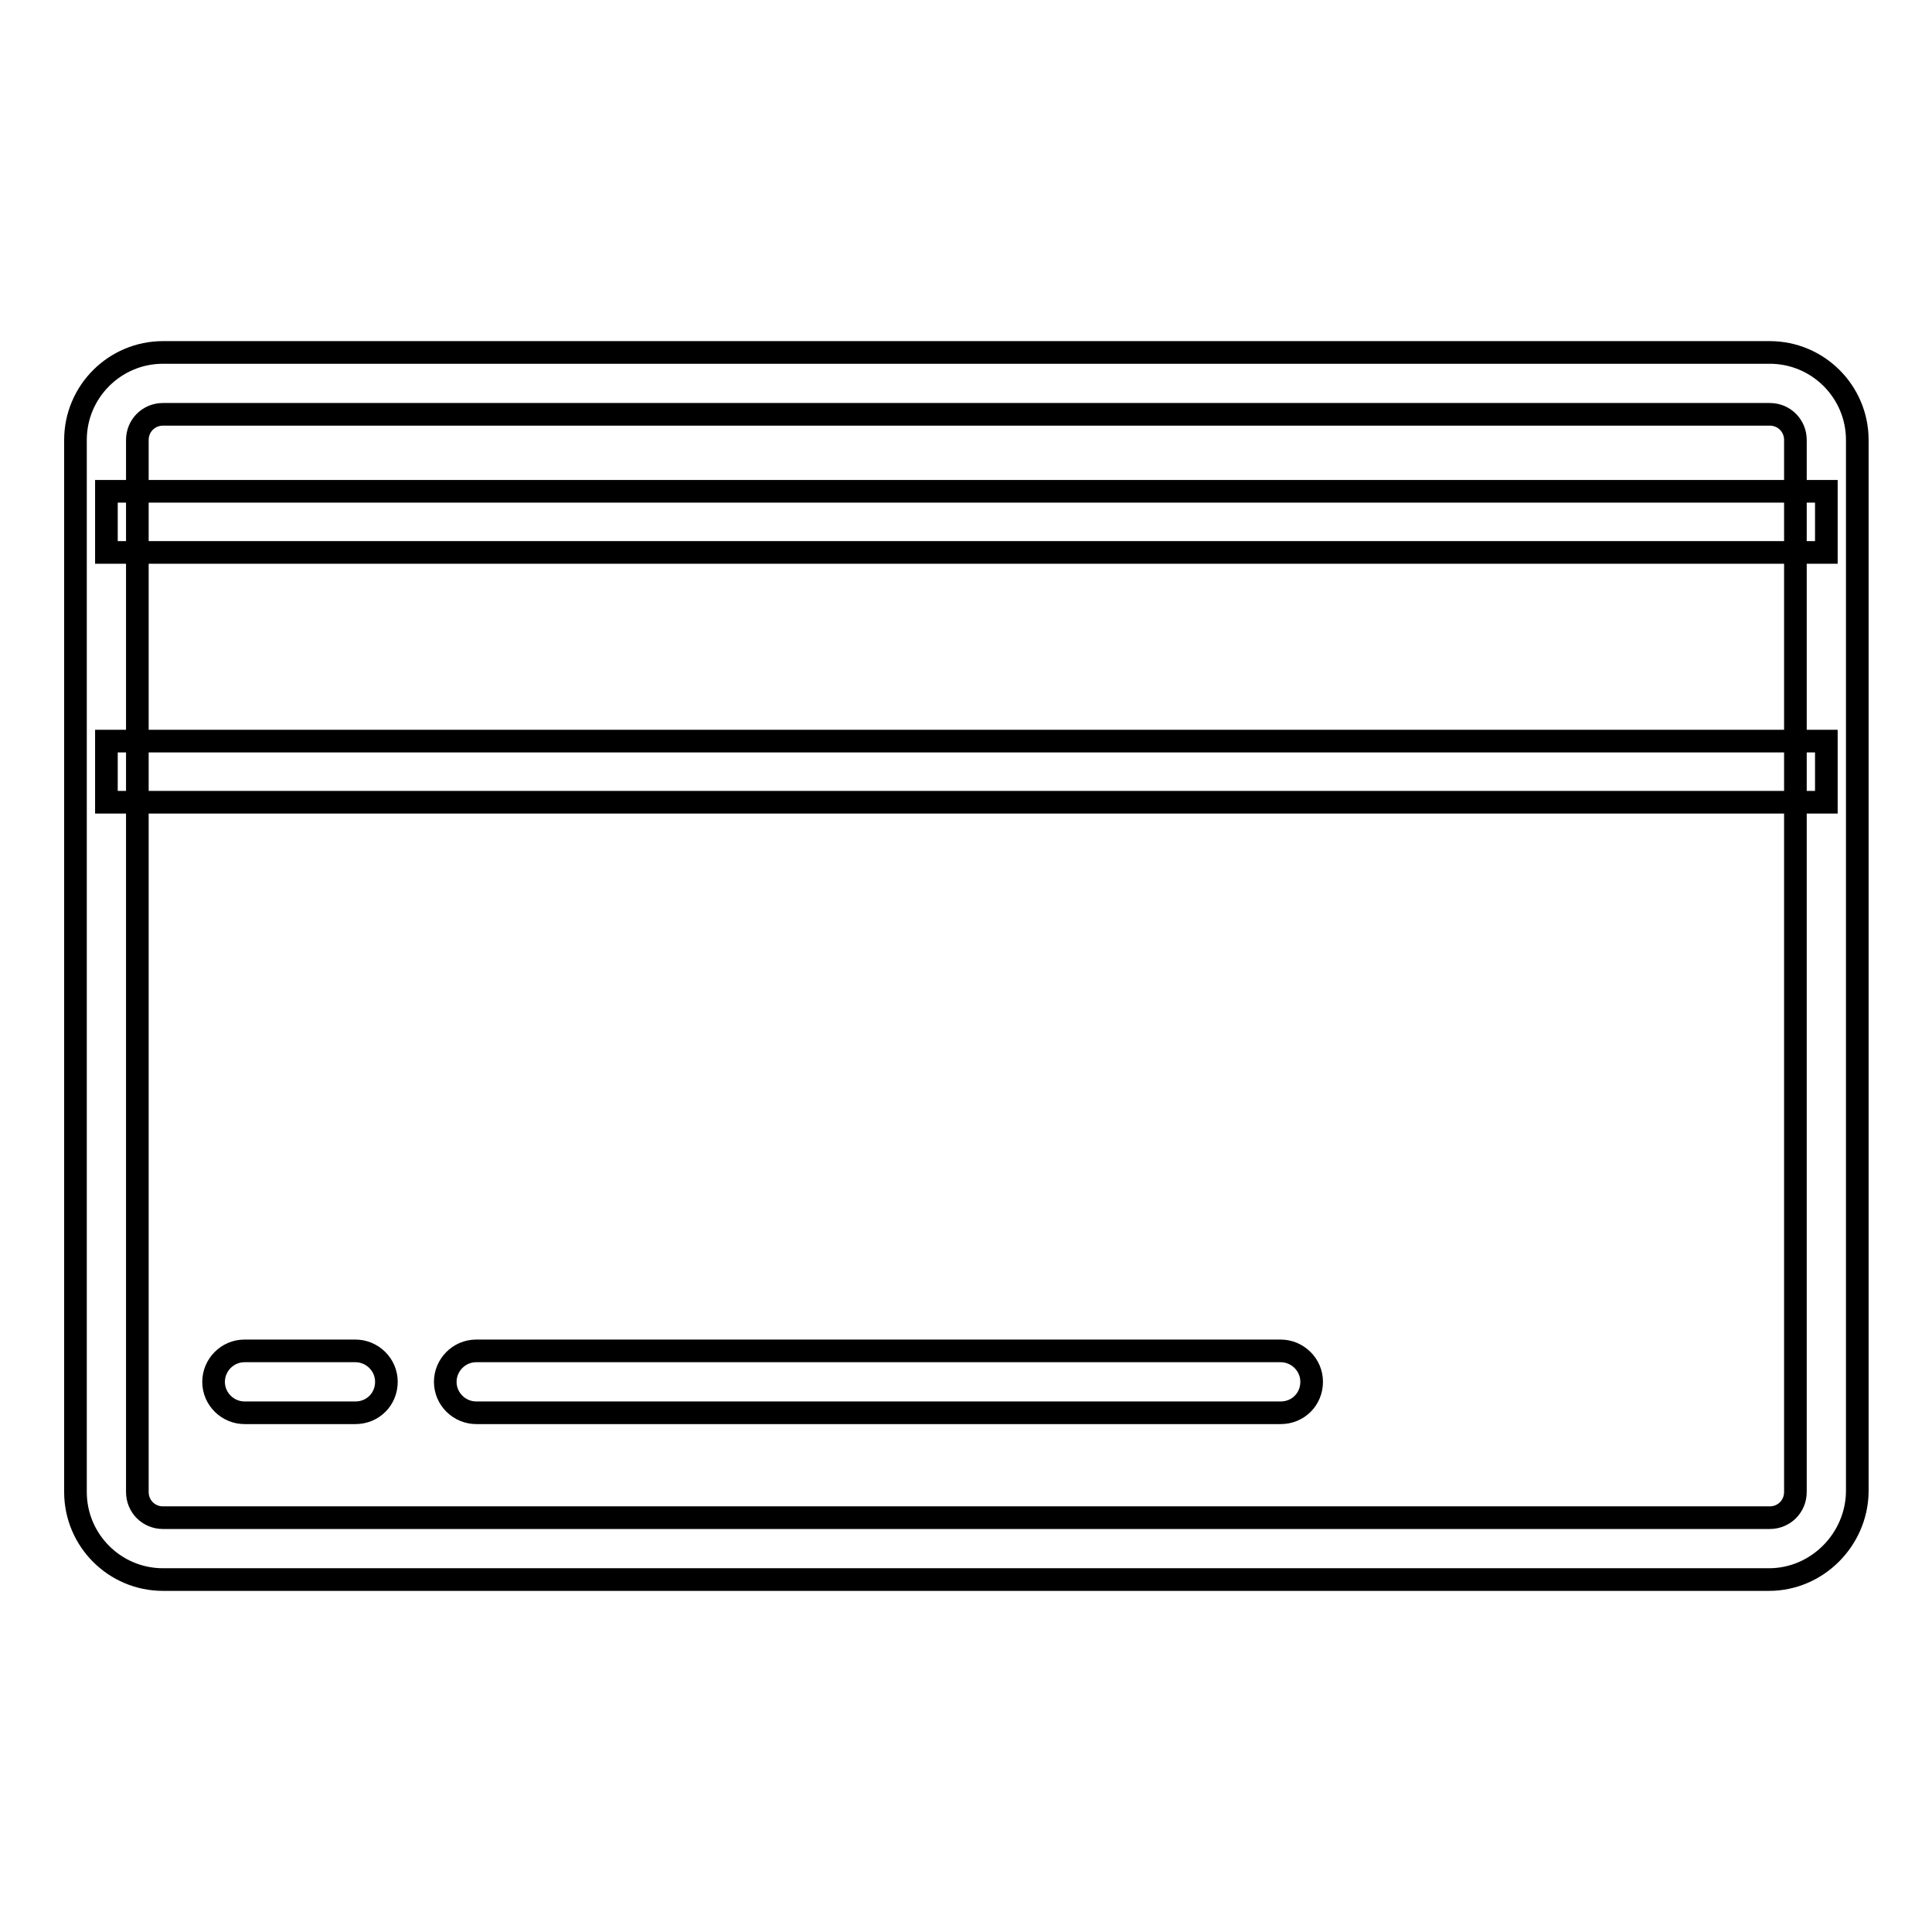
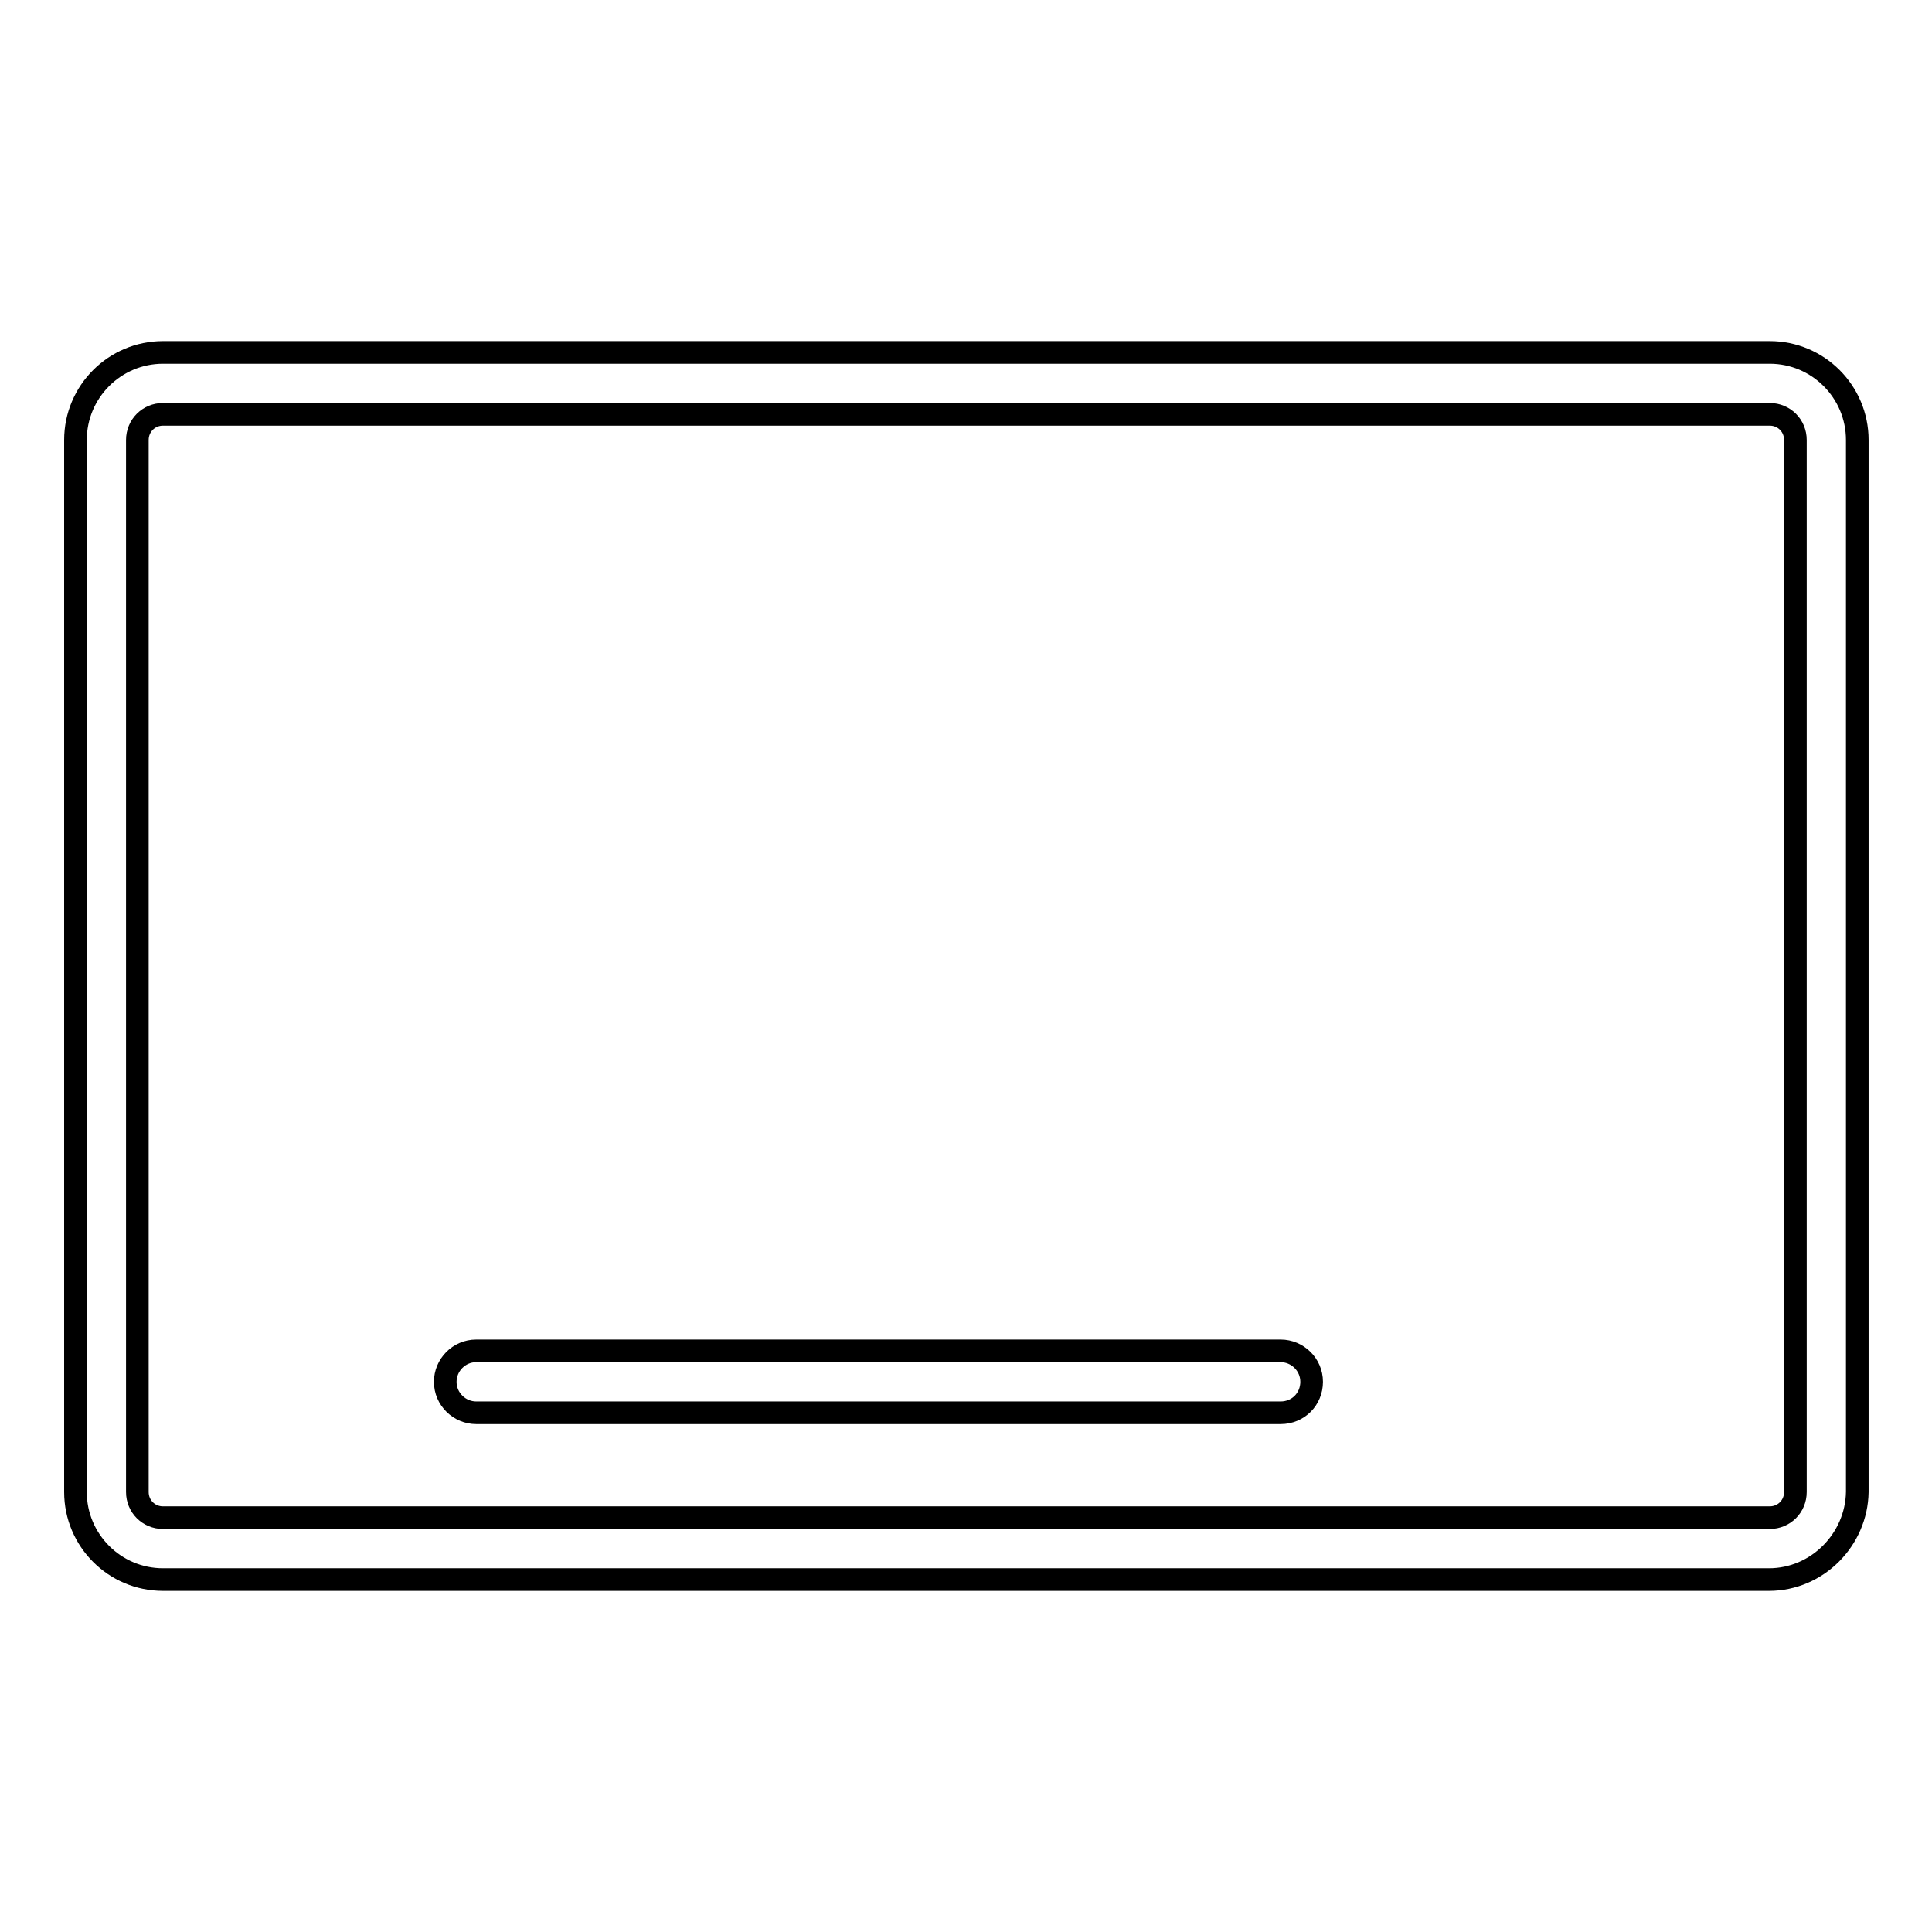
<svg xmlns="http://www.w3.org/2000/svg" version="1.1" x="0px" y="0px" viewBox="0 0 256 256" enable-background="new 0 0 256 256" xml:space="preserve">
  <g>
    <g>
      <path stroke-width="3" fill-opacity="0" stroke="#000000" d="M234.4,209.3H21.6c-6.4,0-11.6-5.2-11.6-11.6V58.3c0-6.4,5.2-11.6,11.6-11.6h212.9c6.4,0,11.6,5.2,11.6,11.6v139.4C246,204,240.8,209.3,234.4,209.3z M21.6,54.9c-1.9,0-3.4,1.5-3.4,3.4v139.4c0,1.9,1.5,3.4,3.4,3.4h212.9c1.9,0,3.4-1.5,3.4-3.4V58.3c0-1.9-1.5-3.4-3.4-3.4L21.6,54.9L21.6,54.9z" />
-       <path stroke-width="3" fill-opacity="0" stroke="#000000" d="M14.1,65.1H242v8.1H14.1V65.1L14.1,65.1z" />
-       <path stroke-width="3" fill-opacity="0" stroke="#000000" d="M14.1,98.2H242v8.1H14.1V98.2L14.1,98.2z" />
-       <path stroke-width="3" fill-opacity="0" stroke="#000000" d="M47.1,187.2H32.4c-2.2,0-4.1-1.8-4.1-4.1c0-2.2,1.8-4.1,4.1-4.1h14.7c2.2,0,4.1,1.8,4.1,4.1S49.4,187.2,47.1,187.2z" />
      <path stroke-width="3" fill-opacity="0" stroke="#000000" d="M169.7,187.2H63.1c-2.2,0-4.1-1.8-4.1-4.1c0-2.2,1.8-4.1,4.1-4.1h106.6c2.2,0,4.1,1.8,4.1,4.1C173.8,185.4,172,187.2,169.7,187.2z" />
    </g>
  </g>
</svg>